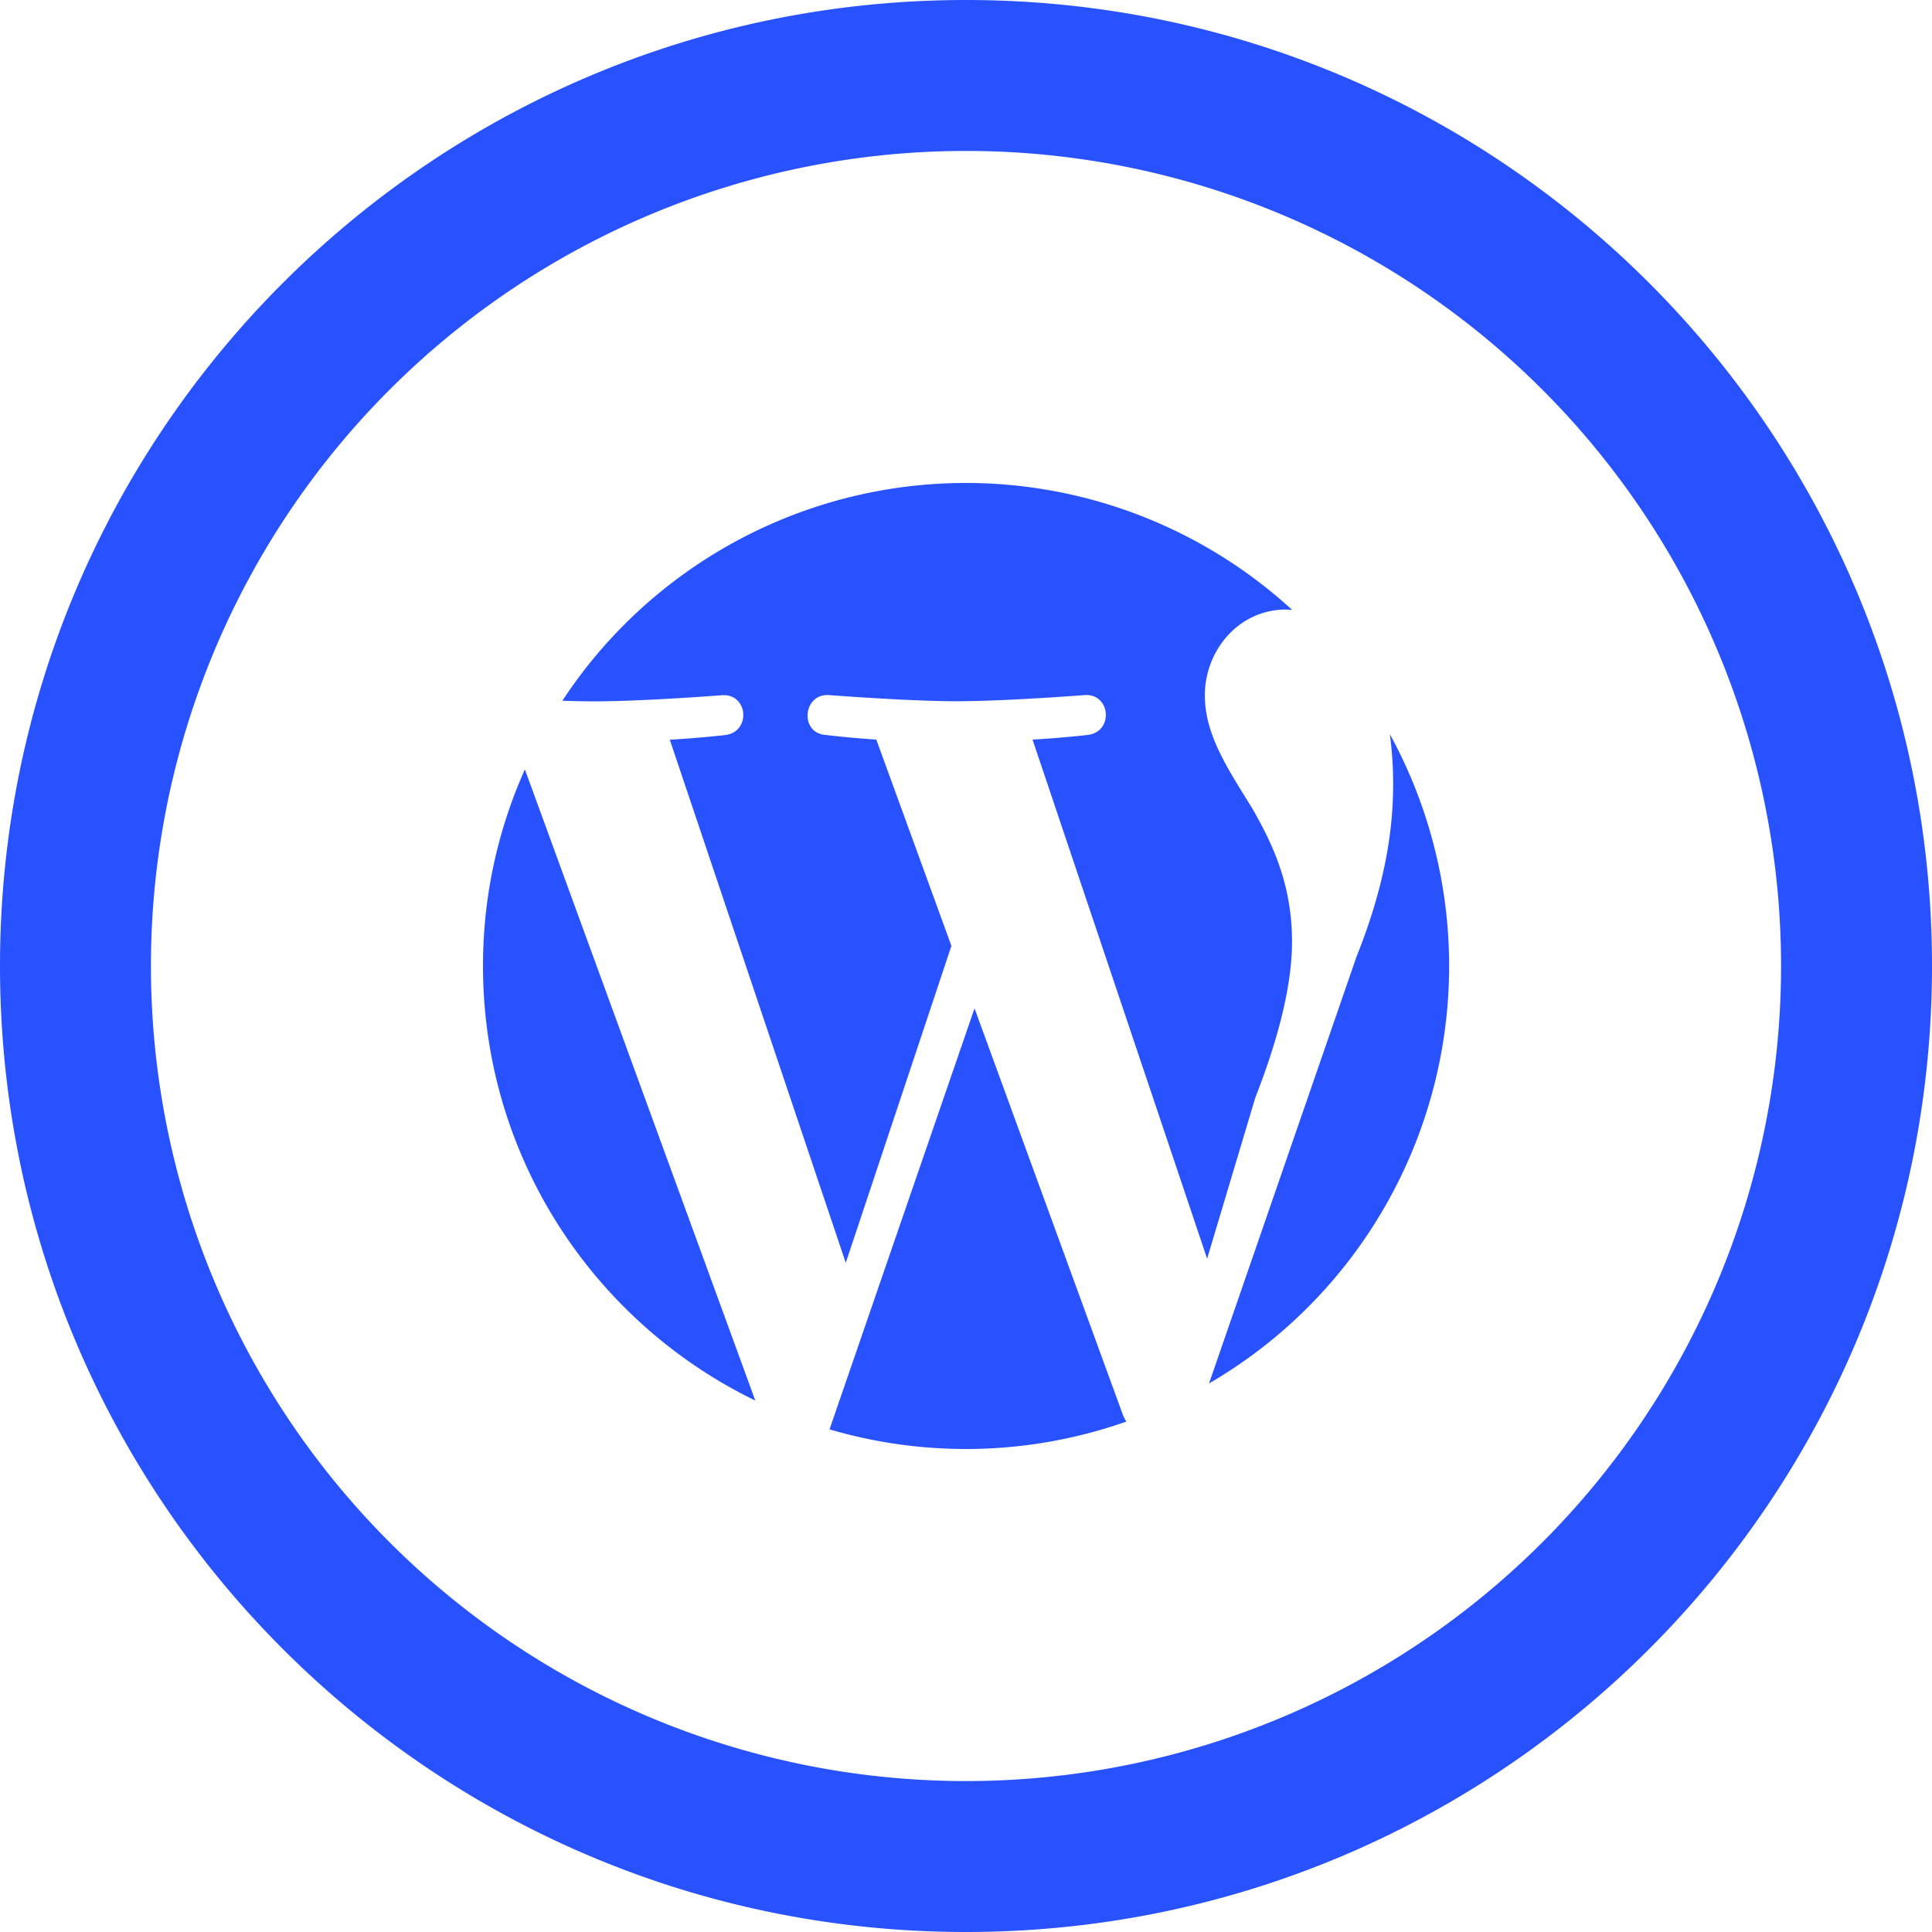
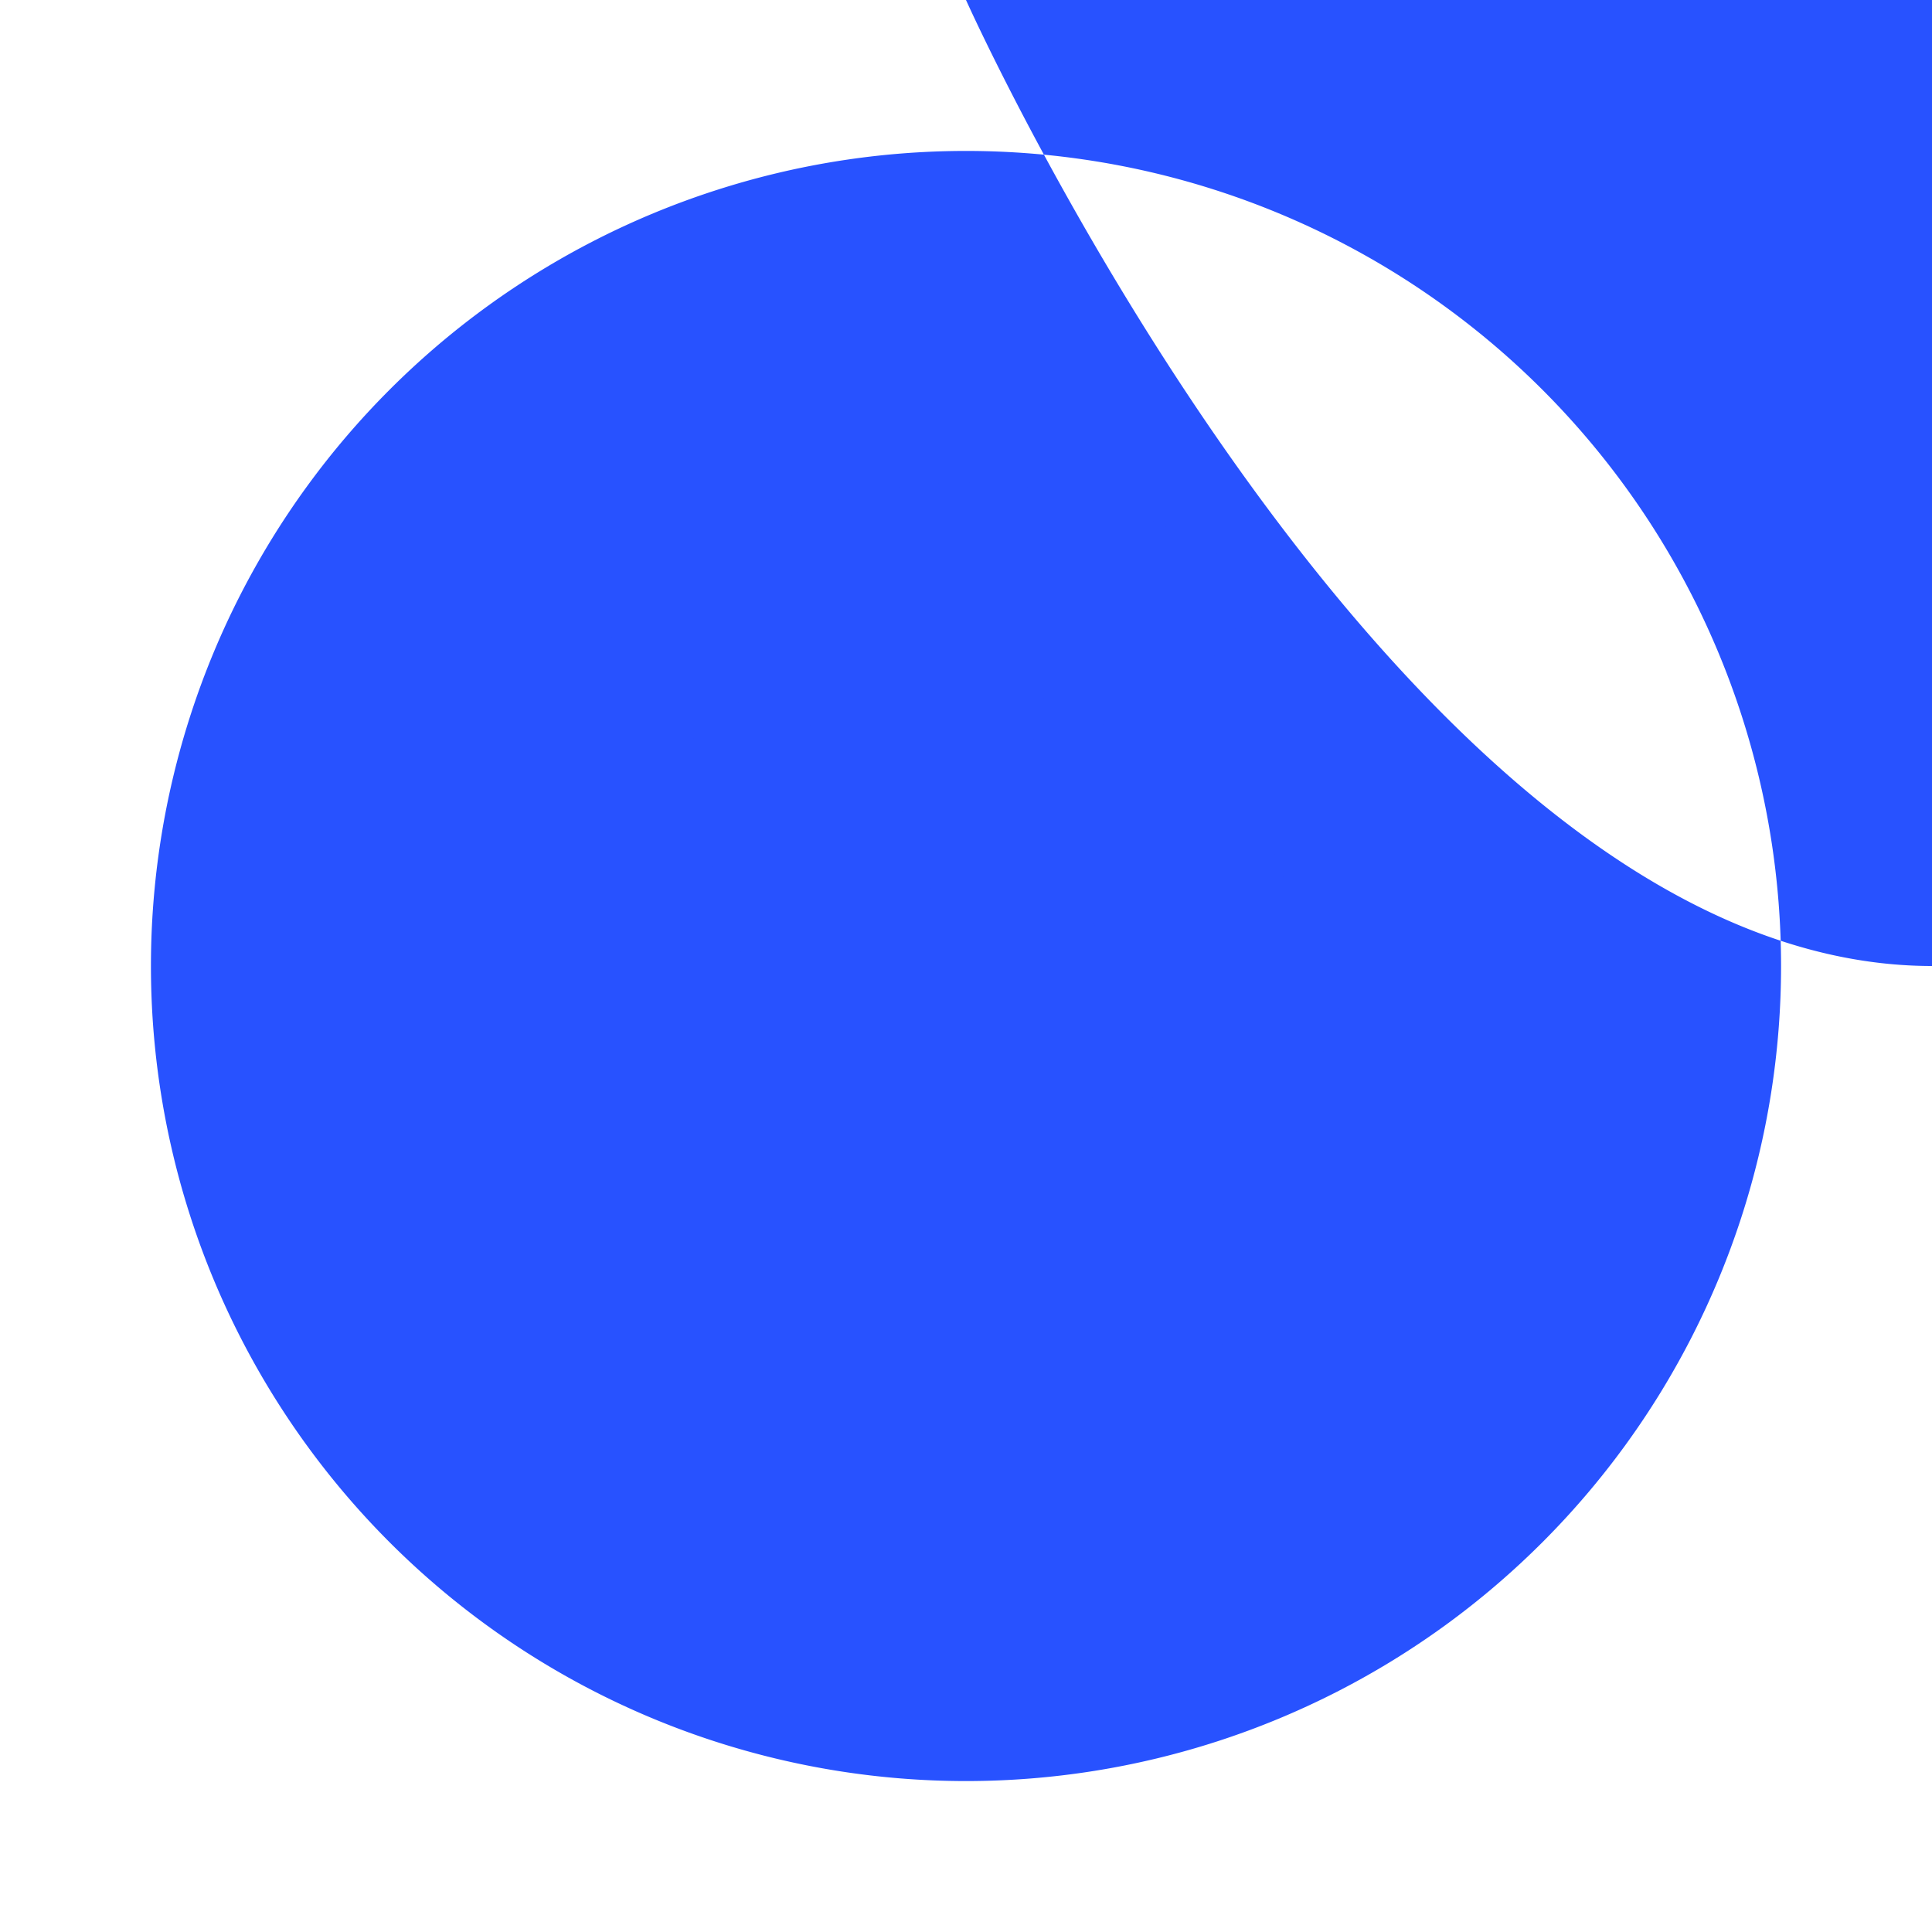
<svg xmlns="http://www.w3.org/2000/svg" fill="#2852ff" width="24" height="24" viewBox="0 0 15.36 15.36" xml:space="preserve">
-   <path d="M7.68 0C3.438 0 0 3.438 0 7.68s3.438 7.68 7.68 7.68 7.68-3.438 7.68-7.68S11.922 0 7.68 0zm0 14.16a6.48 6.48 0 1 1 0-12.96 6.48 6.48 0 0 1 0 12.96z" />
-   <path d="M3.84 7.68c0 1.519.883 2.833 2.165 3.455L4.173 6.117A3.812 3.812 0 0 0 3.84 7.68zm3.908.336-1.153 3.348a3.854 3.854 0 0 0 1.085.156c.447 0 .876-.078 1.275-.218a.284.284 0 0 1-.027-.052l-1.18-3.233z" />
+   <path d="M7.68 0s3.438 7.68 7.68 7.68 7.68-3.438 7.68-7.68S11.922 0 7.68 0zm0 14.16a6.48 6.48 0 1 1 0-12.96 6.48 6.48 0 0 1 0 12.96z" />
  <path d="M10.272 7.486c0-.475-.171-.804-.316-1.059-.195-.316-.377-.584-.377-.9 0-.353.267-.681.645-.681l.049.003a3.838 3.838 0 0 0-5.802.722c.09.003.175.005.247.005.402 0 1.024-.049 1.024-.049.206-.012.231.292.023.317 0 0-.207.024-.44.037l1.399 4.159.84-2.52-.597-1.64a7.629 7.629 0 0 1-.403-.037c-.207-.013-.182-.329.025-.317 0 0 .634.049 1.011.049.401 0 1.024-.049 1.024-.049.207-.012.231.292.024.317 0 0-.207.024-.439.037l1.388 4.127.383-1.28c.195-.499.292-.912.292-1.241zm.804-1.253c0 .389-.073.827-.292 1.375l-1.172 3.391a3.84 3.84 0 0 0 1.438-5.162c.016.123.026.254.026.396z" />
</svg>